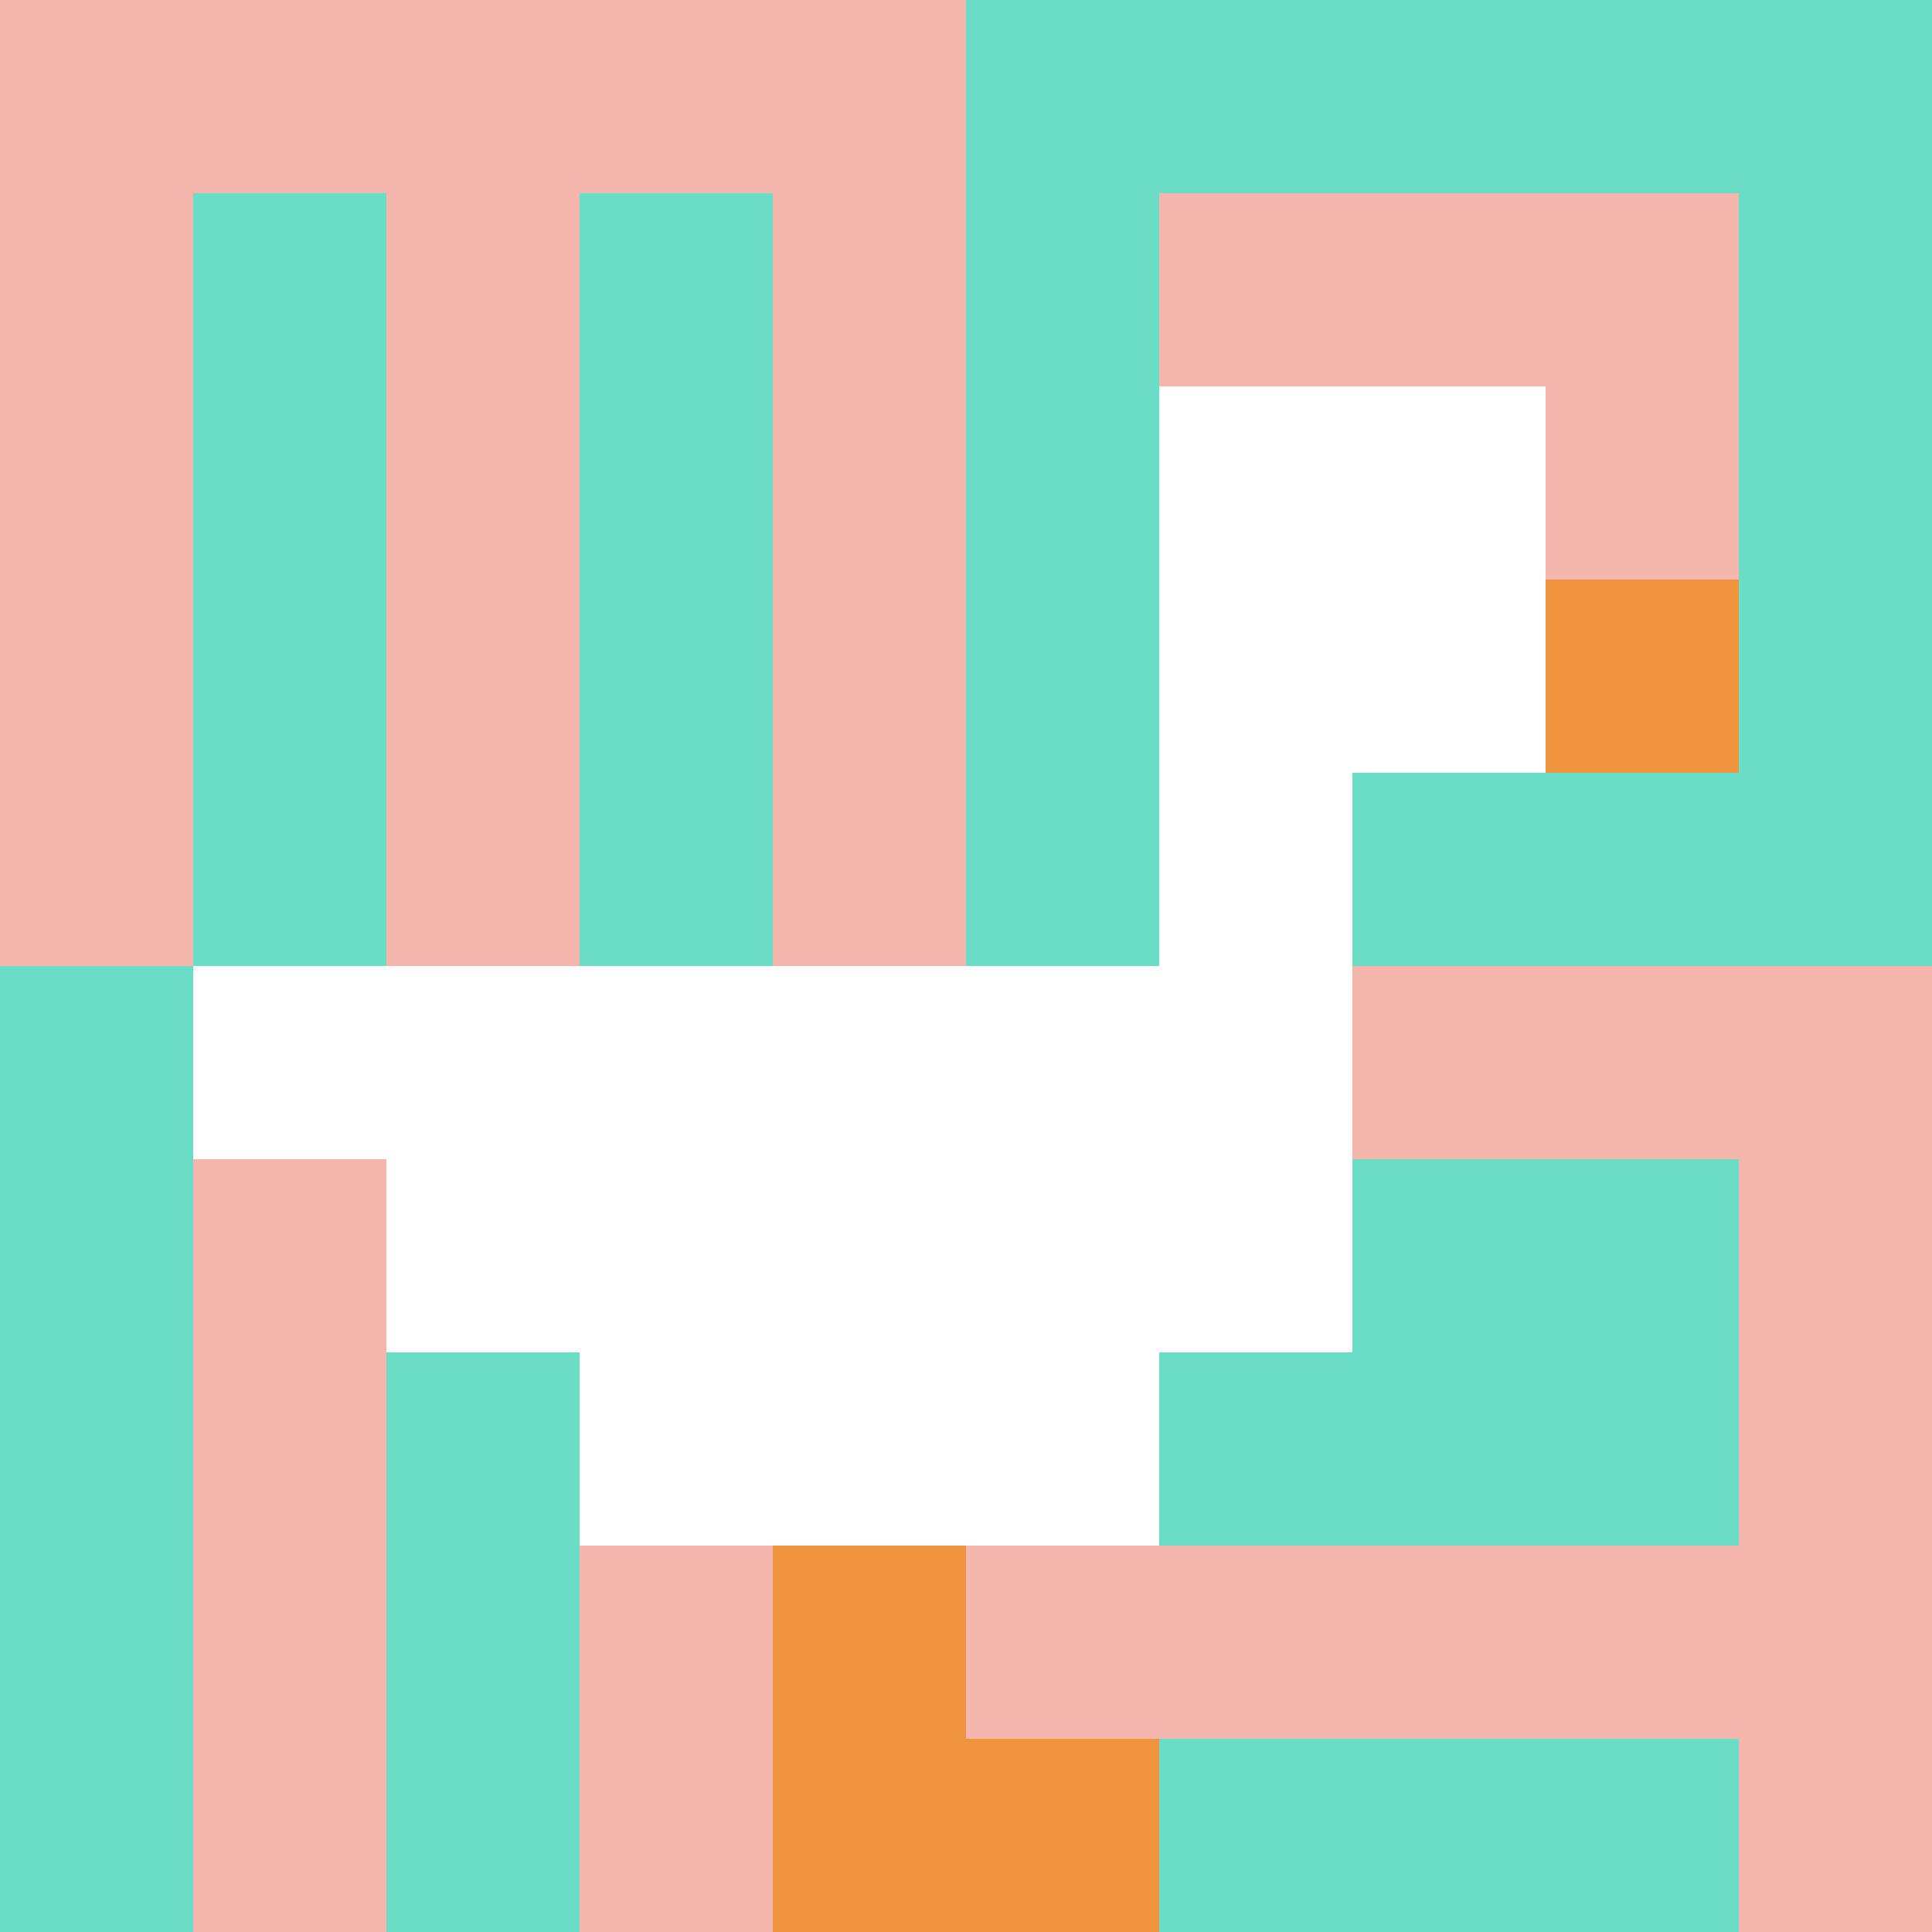
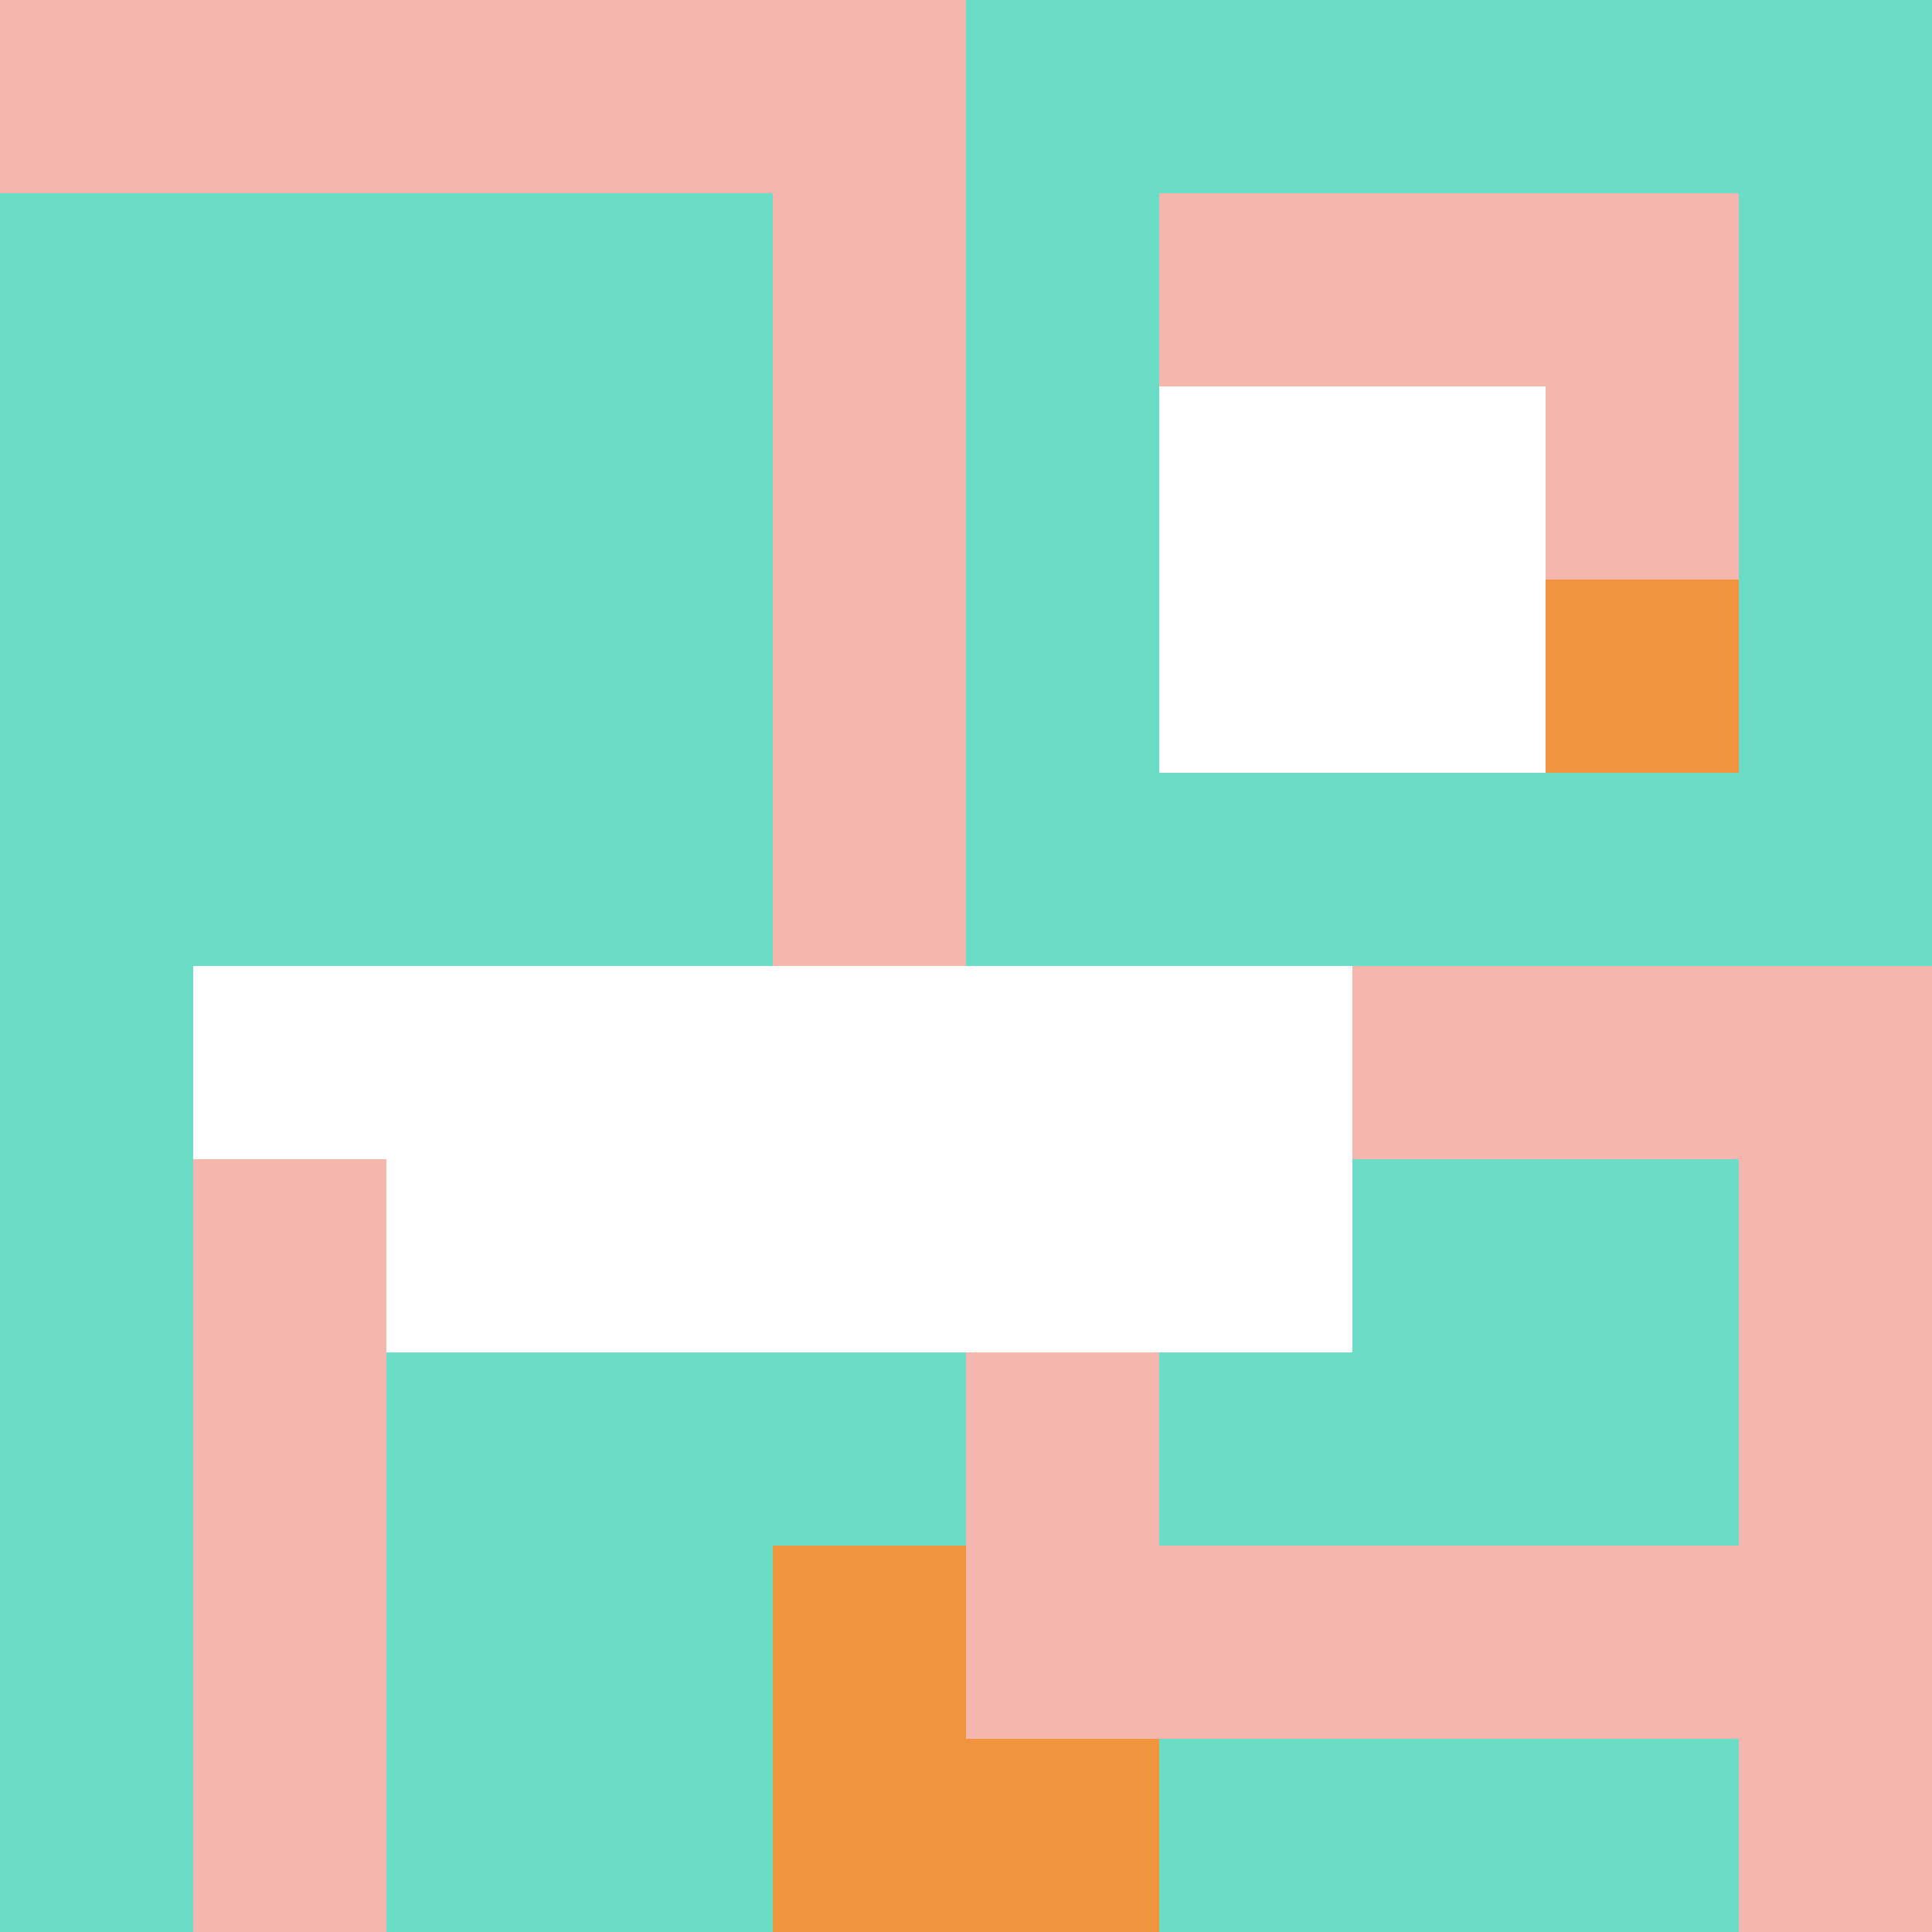
<svg xmlns="http://www.w3.org/2000/svg" version="1.1" width="1108" height="1108">
  <title>'goose-pfp-412447' by Dmitri Cherniak</title>
  <desc>seed=412447
backgroundColor=#ffffff
padding=20
innerPadding=0
timeout=500
dimension=1
border=false
Save=function() {
                        return n.handleSave()
                    }
frame=51

Rendered at Sun Sep 15 2024 17:59:07 GMT+0300 (Москва, стандартное время)
Generated in &lt;1ms
</desc>
  <defs />
  <rect width="100%" height="100%" fill="#ffffff" />
  <g>
    <g id="0-0">
      <rect x="0" y="0" height="1108" width="1108" fill="#6BDCC5" />
      <g>
        <rect id="0-0-0-0-5-1" x="0" y="0" width="554" height="110.8" fill="#F4B6AD" />
-         <rect id="0-0-0-0-1-5" x="0" y="0" width="110.8" height="554" fill="#F4B6AD" />
-         <rect id="0-0-2-0-1-5" x="221.6" y="0" width="110.8" height="554" fill="#F4B6AD" />
        <rect id="0-0-4-0-1-5" x="443.2" y="0" width="110.8" height="554" fill="#F4B6AD" />
        <rect id="0-0-6-1-3-3" x="664.8" y="110.8" width="332.4" height="332.4" fill="#F4B6AD" />
        <rect id="0-0-1-6-1-4" x="110.8" y="664.8" width="110.8" height="443.2" fill="#F4B6AD" />
-         <rect id="0-0-3-6-1-4" x="332.4" y="664.8" width="110.8" height="443.2" fill="#F4B6AD" />
        <rect id="0-0-5-5-5-1" x="554" y="554" width="554" height="110.8" fill="#F4B6AD" />
        <rect id="0-0-5-8-5-1" x="554" y="886.4" width="554" height="110.8" fill="#F4B6AD" />
        <rect id="0-0-5-5-1-5" x="554" y="554" width="110.8" height="554" fill="#F4B6AD" />
        <rect id="0-0-9-5-1-5" x="997.2" y="554" width="110.8" height="554" fill="#F4B6AD" />
      </g>
      <g>
        <rect id="0-0-6-2-2-2" x="664.8" y="221.6" width="221.6" height="221.6" fill="#ffffff" />
-         <rect id="0-0-6-2-1-4" x="664.8" y="221.6" width="110.8" height="443.2" fill="#ffffff" />
        <rect id="0-0-1-5-5-1" x="110.8" y="554" width="554" height="110.8" fill="#ffffff" />
        <rect id="0-0-2-5-5-2" x="221.6" y="554" width="554" height="221.6" fill="#ffffff" />
-         <rect id="0-0-3-5-3-3" x="332.4" y="554" width="332.4" height="332.4" fill="#ffffff" />
        <rect id="0-0-8-3-1-1" x="886.4" y="332.4" width="110.8" height="110.8" fill="#F0943E" />
        <rect id="0-0-4-8-1-2" x="443.2" y="886.4" width="110.8" height="221.6" fill="#F0943E" />
        <rect id="0-0-4-9-2-1" x="443.2" y="997.2" width="221.6" height="110.8" fill="#F0943E" />
      </g>
      <rect x="0" y="0" stroke="white" stroke-width="0" height="1108" width="1108" fill="none" />
    </g>
  </g>
</svg>